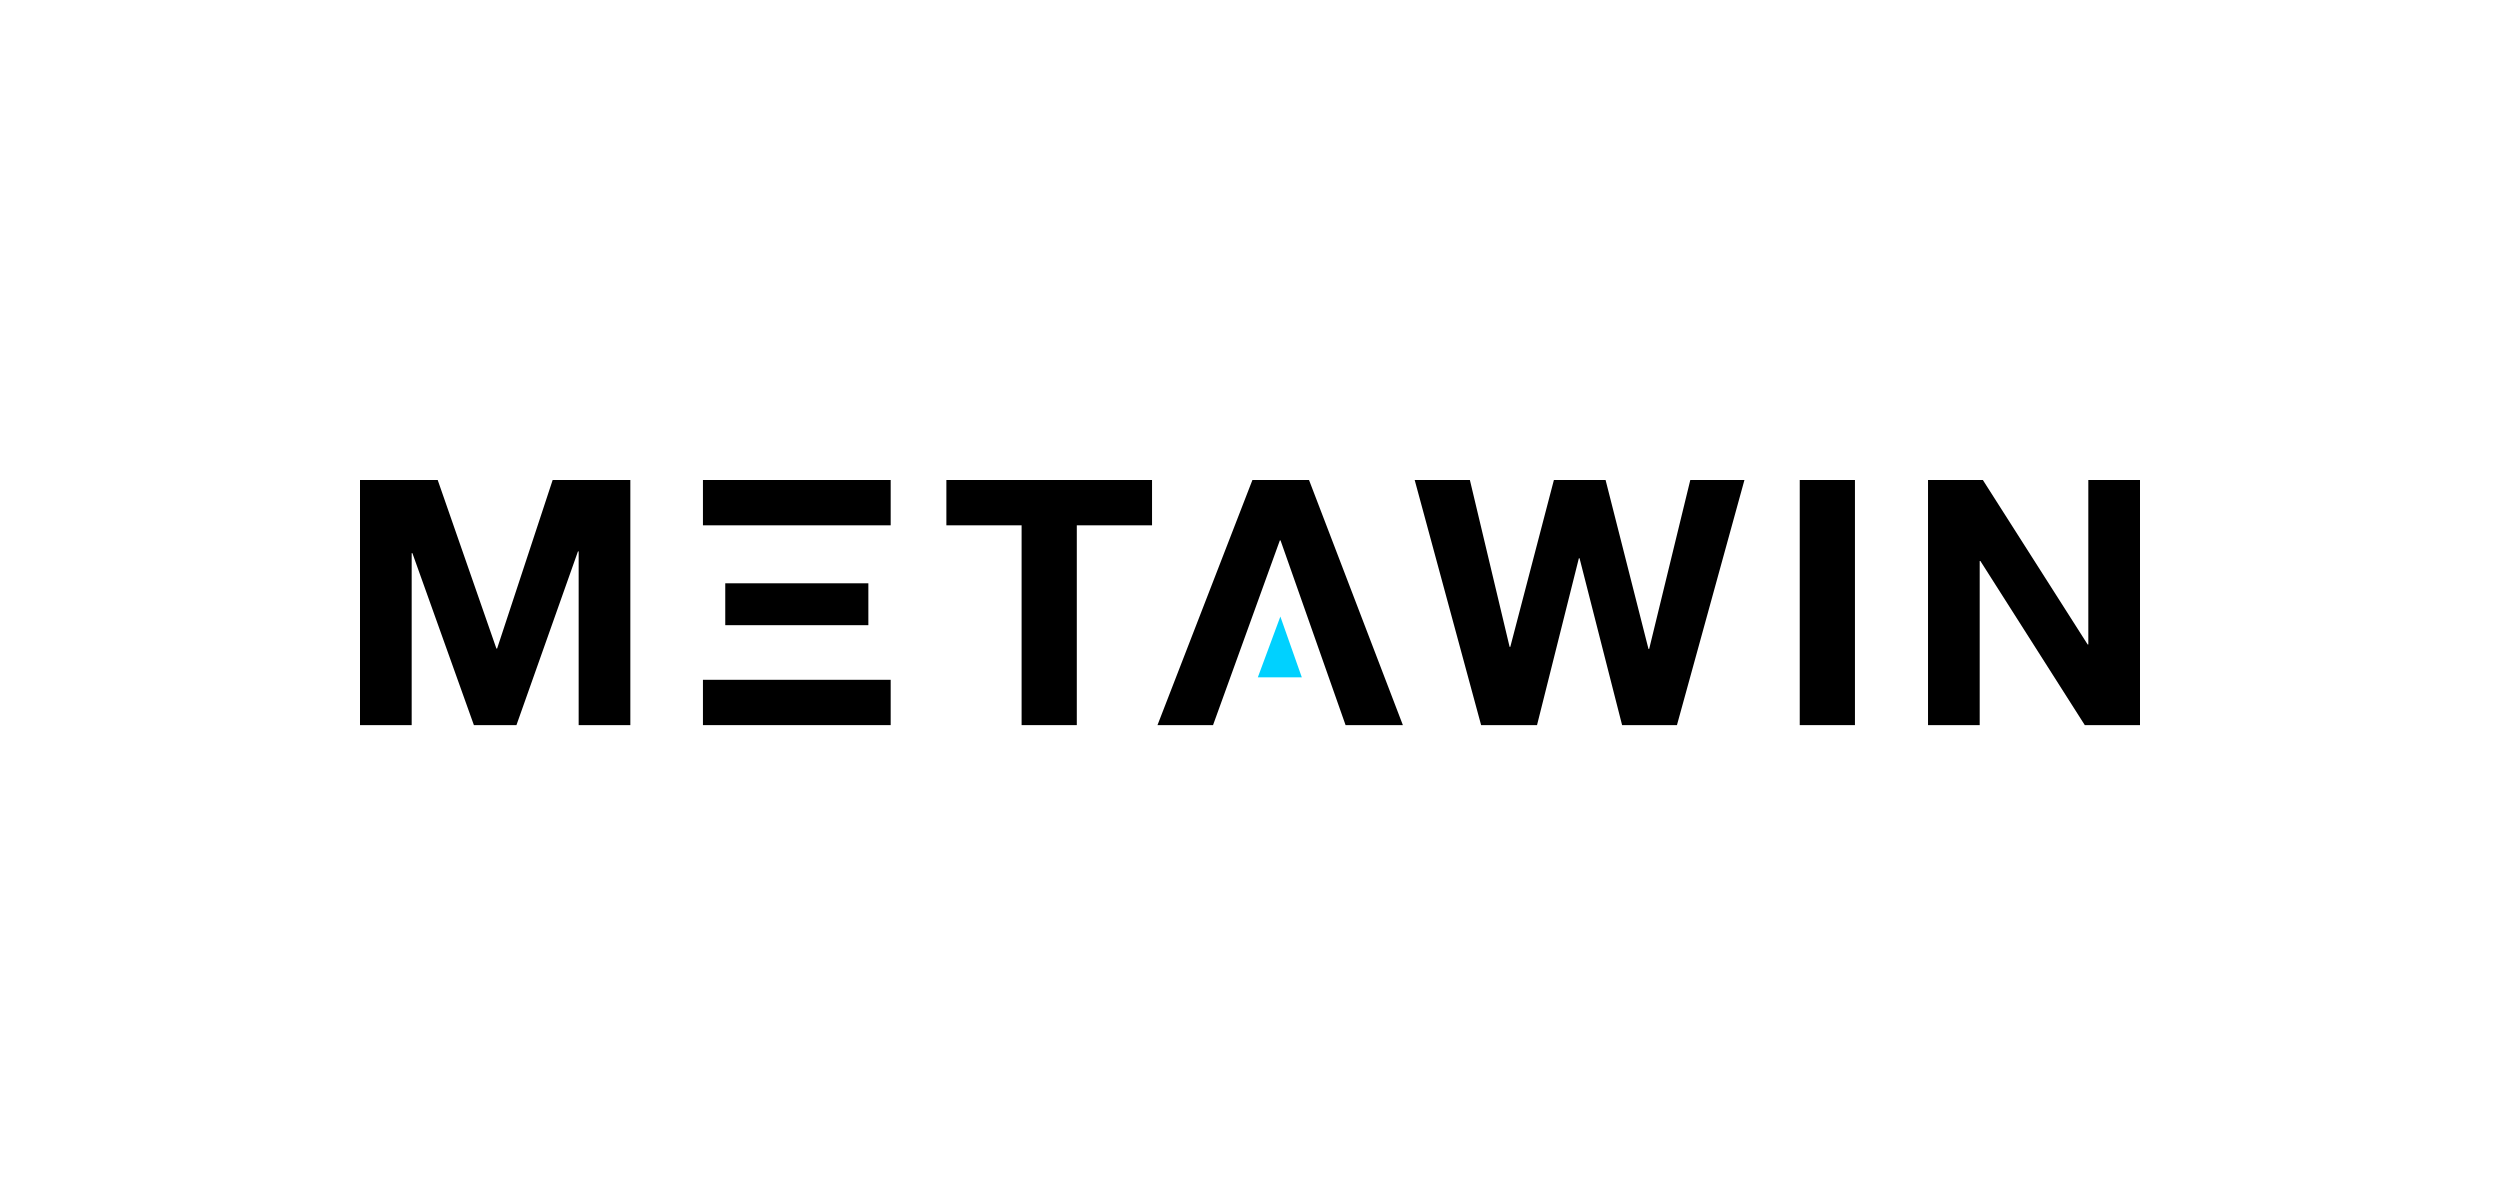
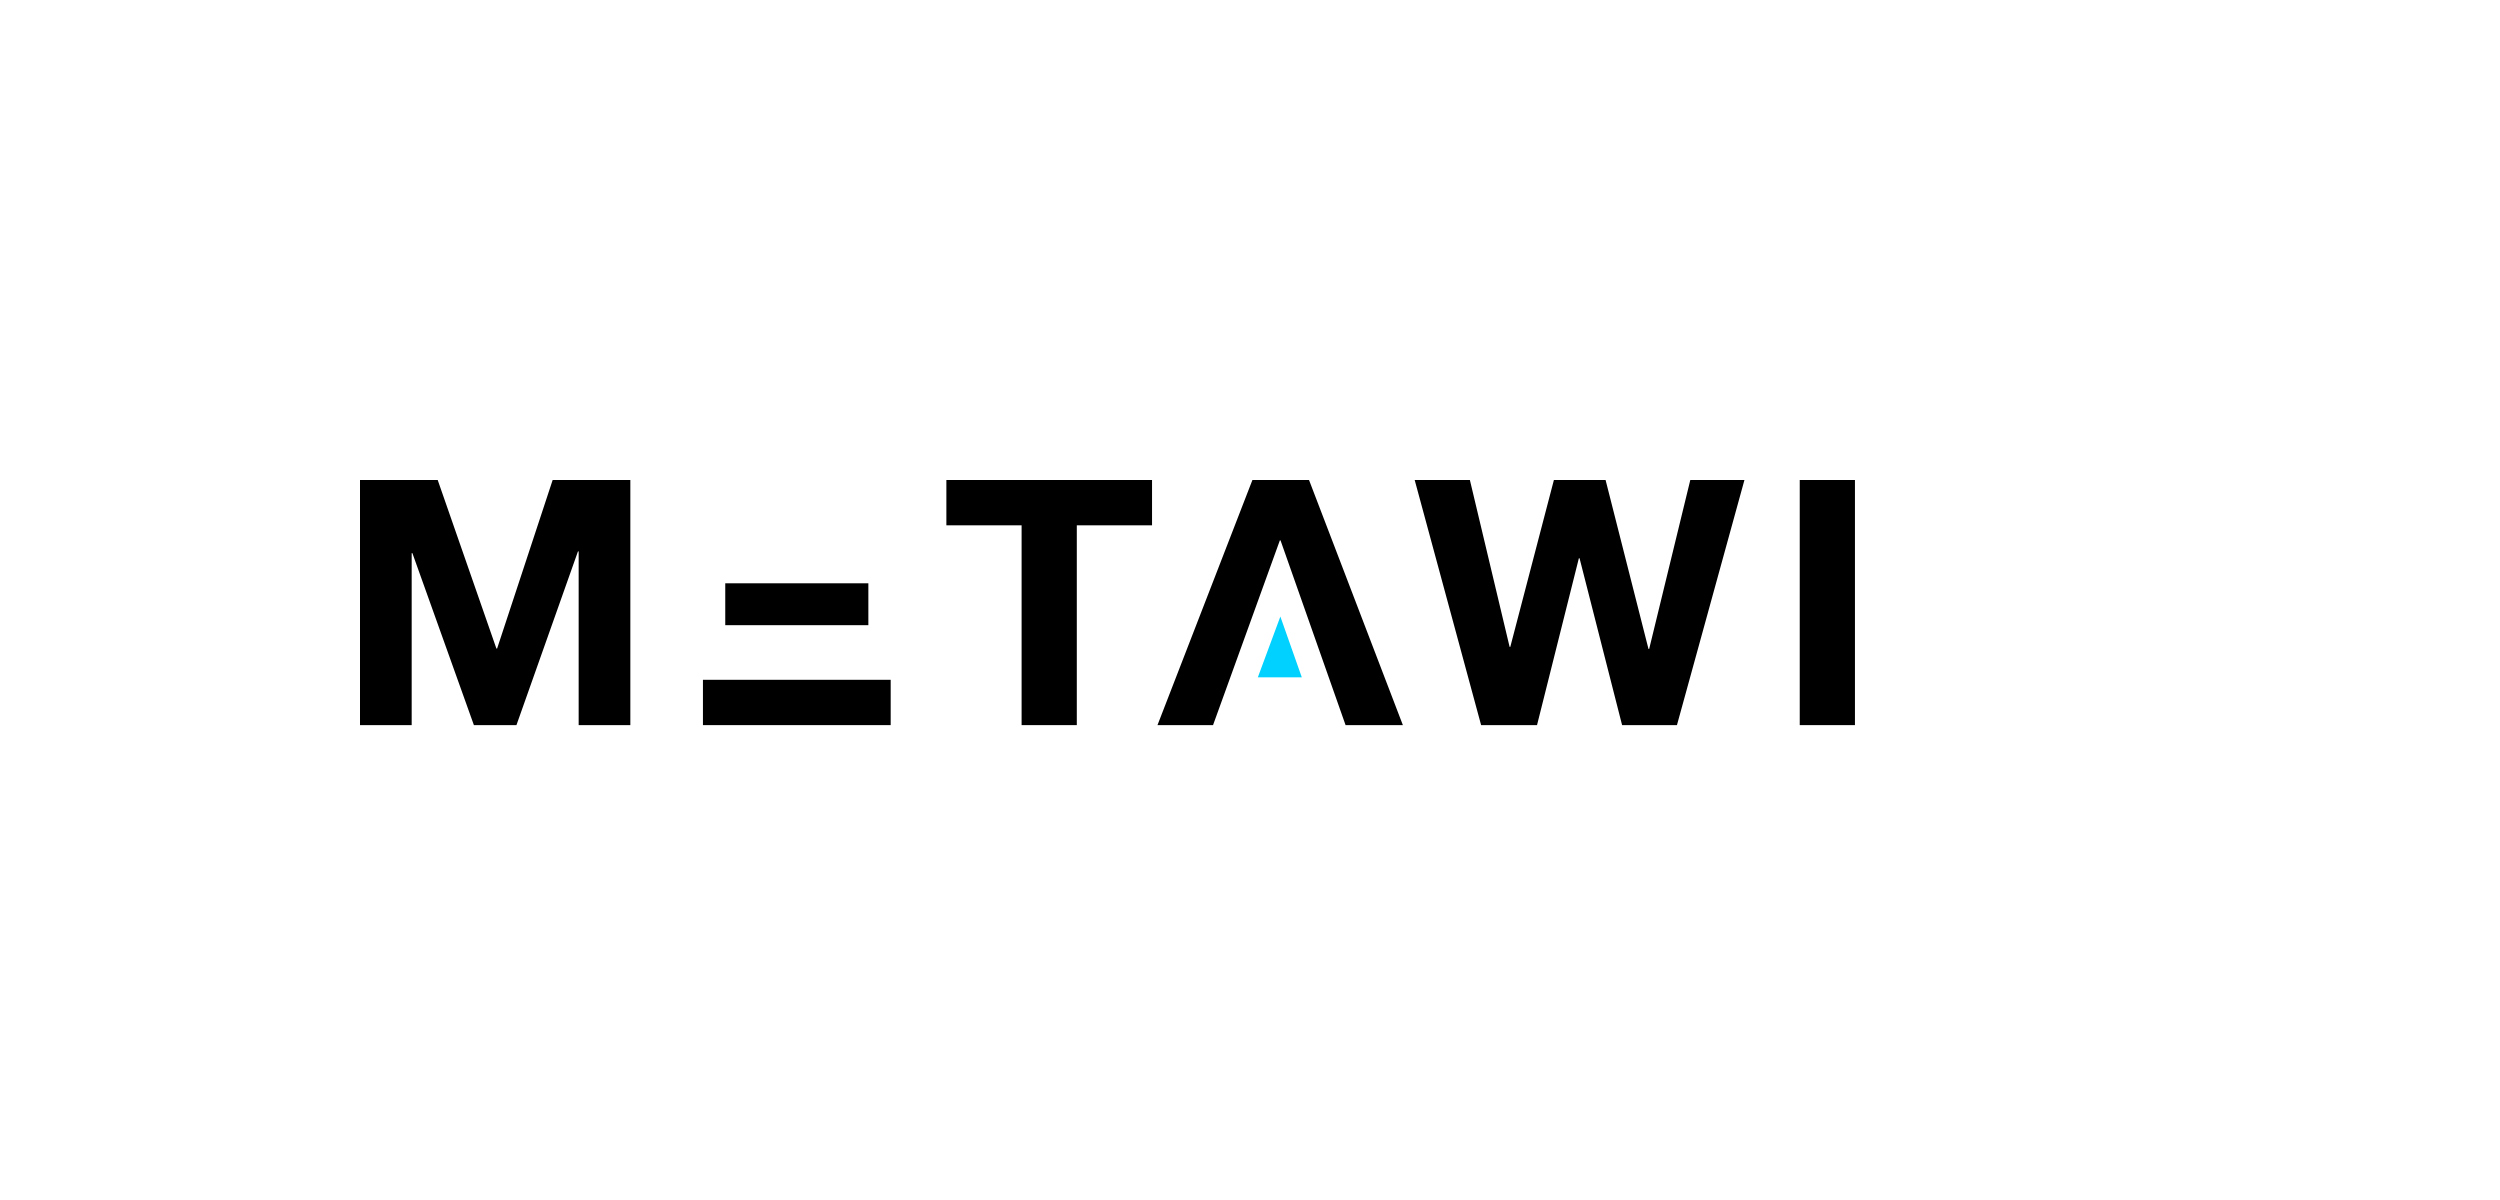
<svg xmlns="http://www.w3.org/2000/svg" width="125" height="60" viewBox="0 0 125 60" fill="none">
  <path d="M64.018 30.827L65.091 33.868H62.891L64.018 30.827Z" fill="#00D1FF" />
  <path d="M18 24V36.256H20.584V27.656H20.619L23.695 36.256H25.822L28.898 27.57H28.933V36.256H31.517V24H27.633L24.855 32.428H24.82L21.885 24H18Z" fill="black" />
  <path d="M51.08 26.266V36.256H53.84V26.266H57.602V24H47.319V26.266H51.08Z" fill="black" />
  <path d="M83.847 36.256L87.222 24H84.515L82.459 32.446H82.424L80.279 24H77.695L75.515 32.343H75.48L73.494 24H70.734L74.056 36.256H76.851L78.943 27.914H78.978L81.105 36.256H83.847Z" fill="black" />
  <path d="M89.987 24V36.256H92.747V24H89.987Z" fill="black" />
-   <path d="M96.401 24V36.256H98.985V28.051H99.02L104.24 36.256H107V24H104.416V32.222H104.381L99.143 24H96.401Z" fill="black" />
  <path d="M60.652 36.256L63.992 27.021H64.027L67.279 36.256H70.144L65.451 24H62.621L57.874 36.256H60.652Z" fill="black" />
  <path d="M35.147 33.99V36.256H44.534V33.99H35.147Z" fill="black" />
  <path d="M36.263 29.165V31.259H43.418V29.165H36.263Z" fill="black" />
-   <path d="M35.147 24V26.266H44.534V24H35.147Z" fill="black" />
</svg>